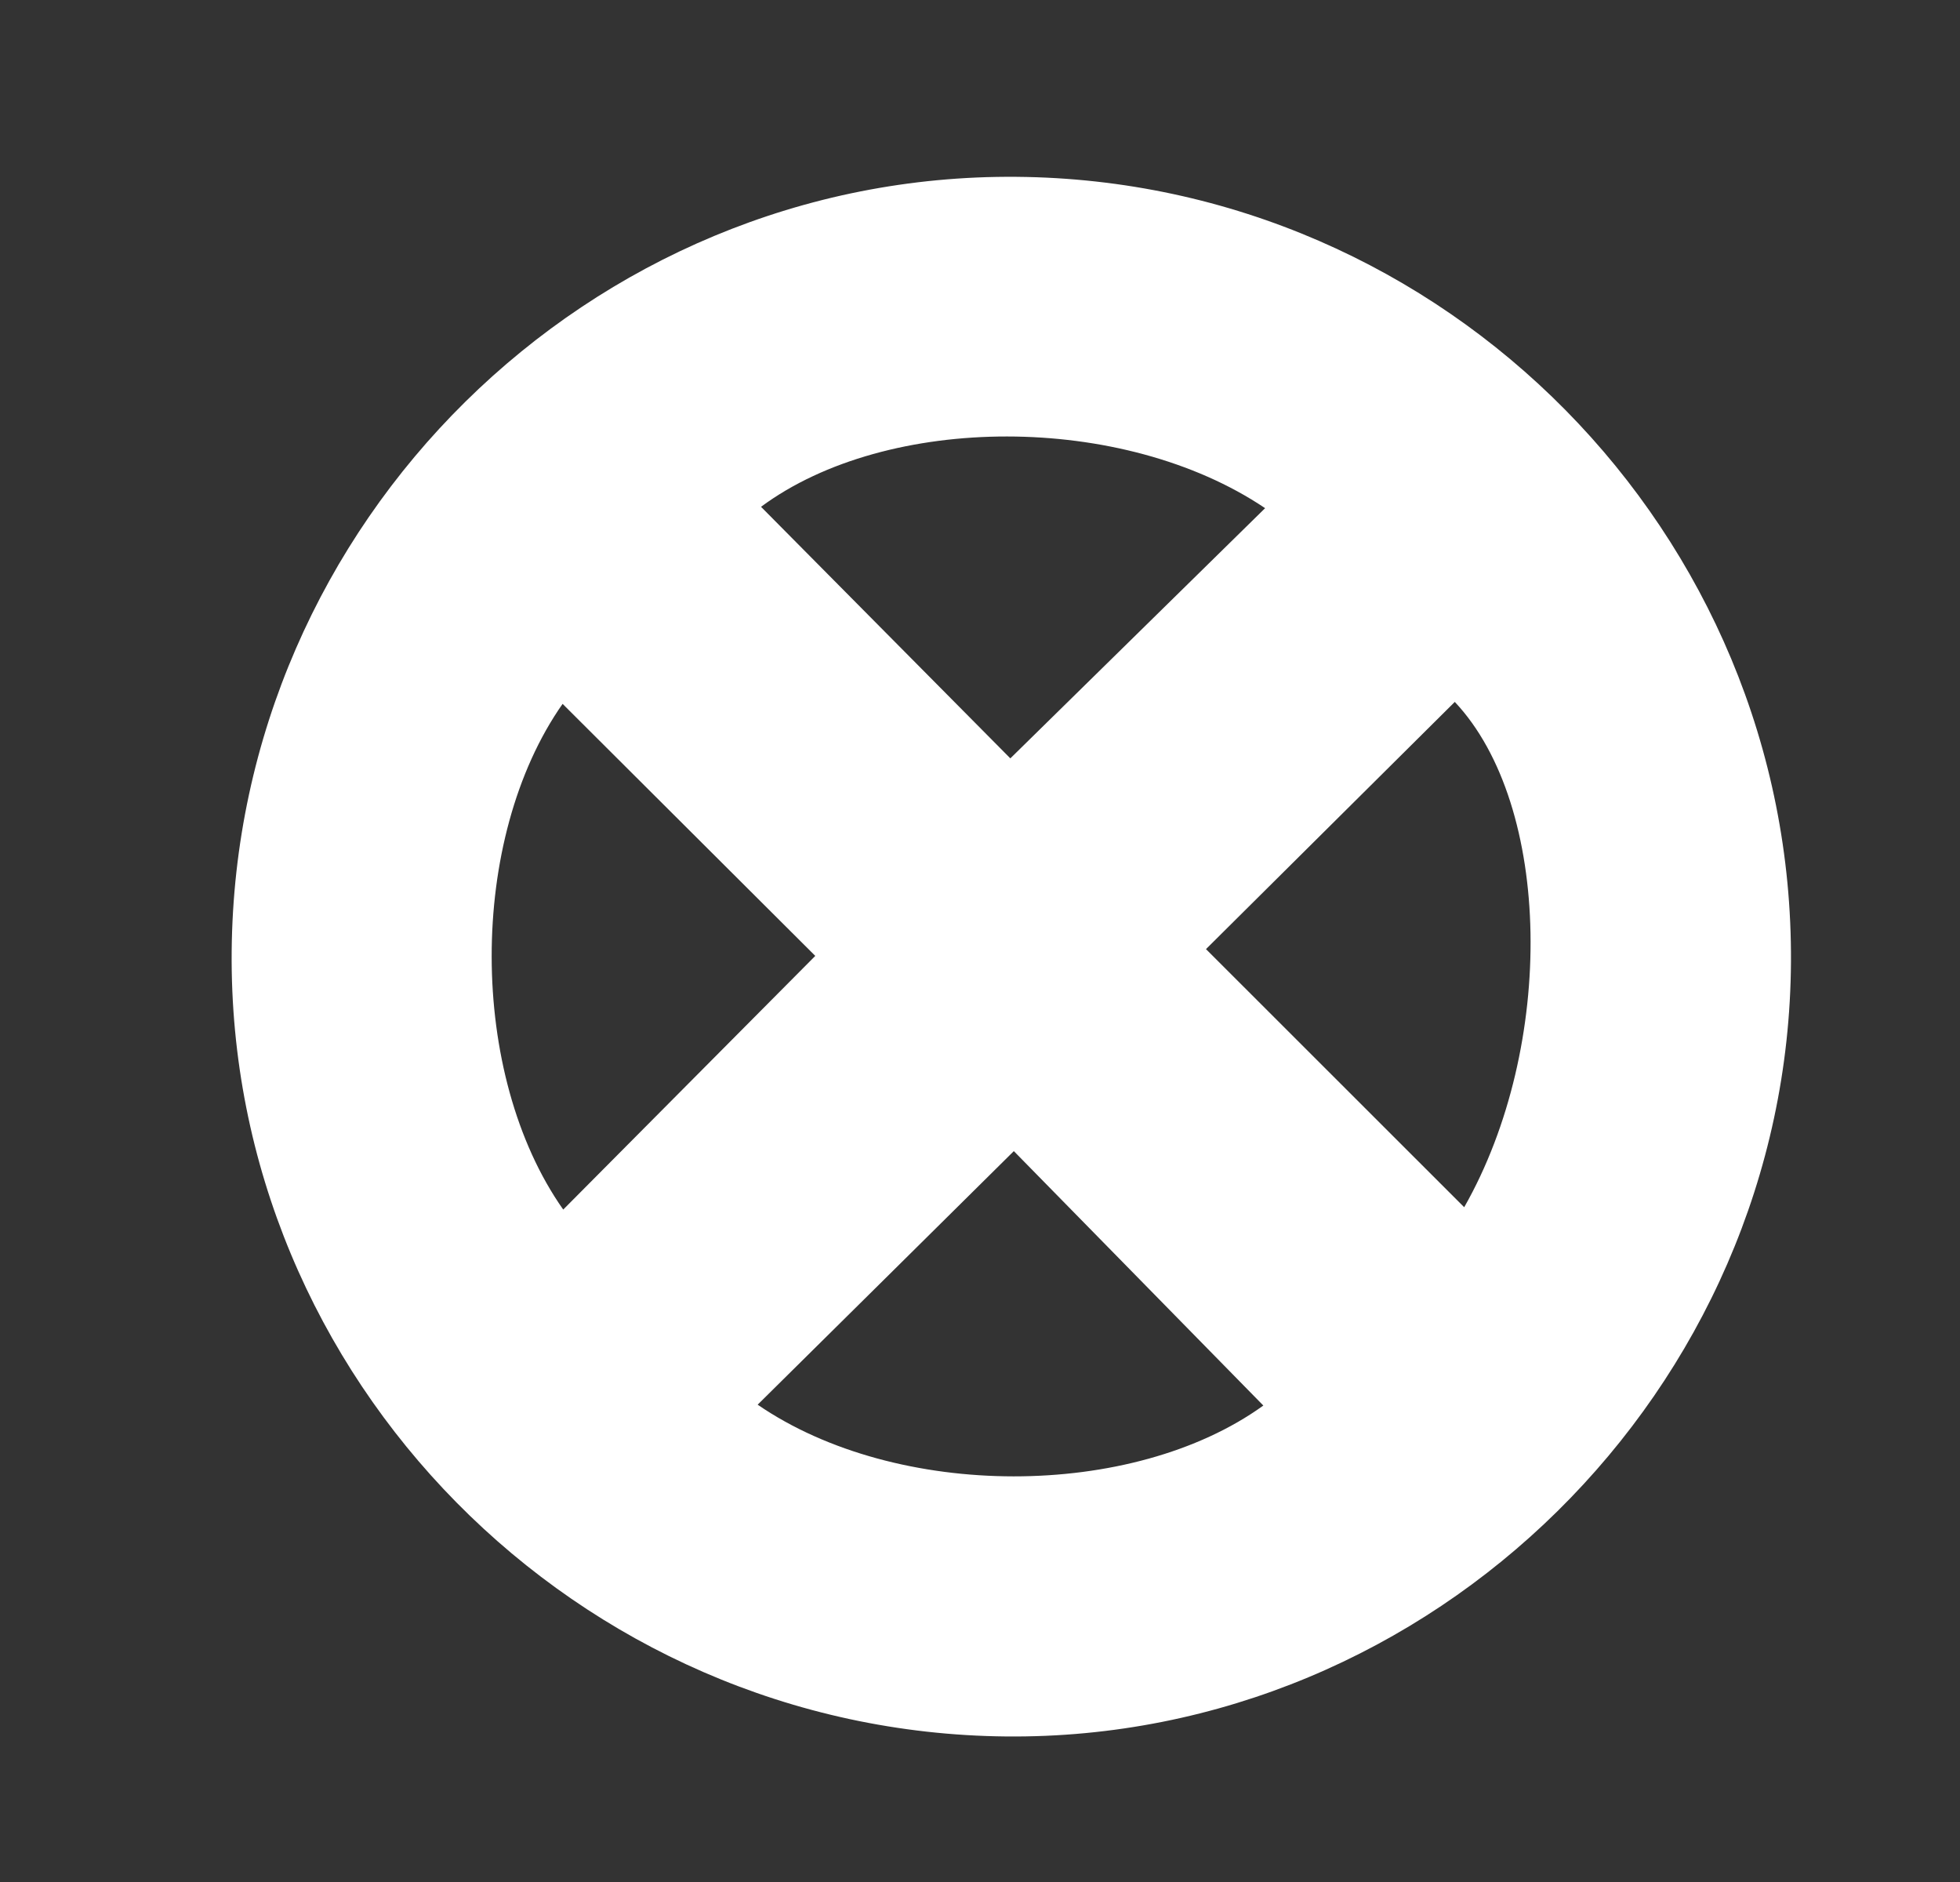
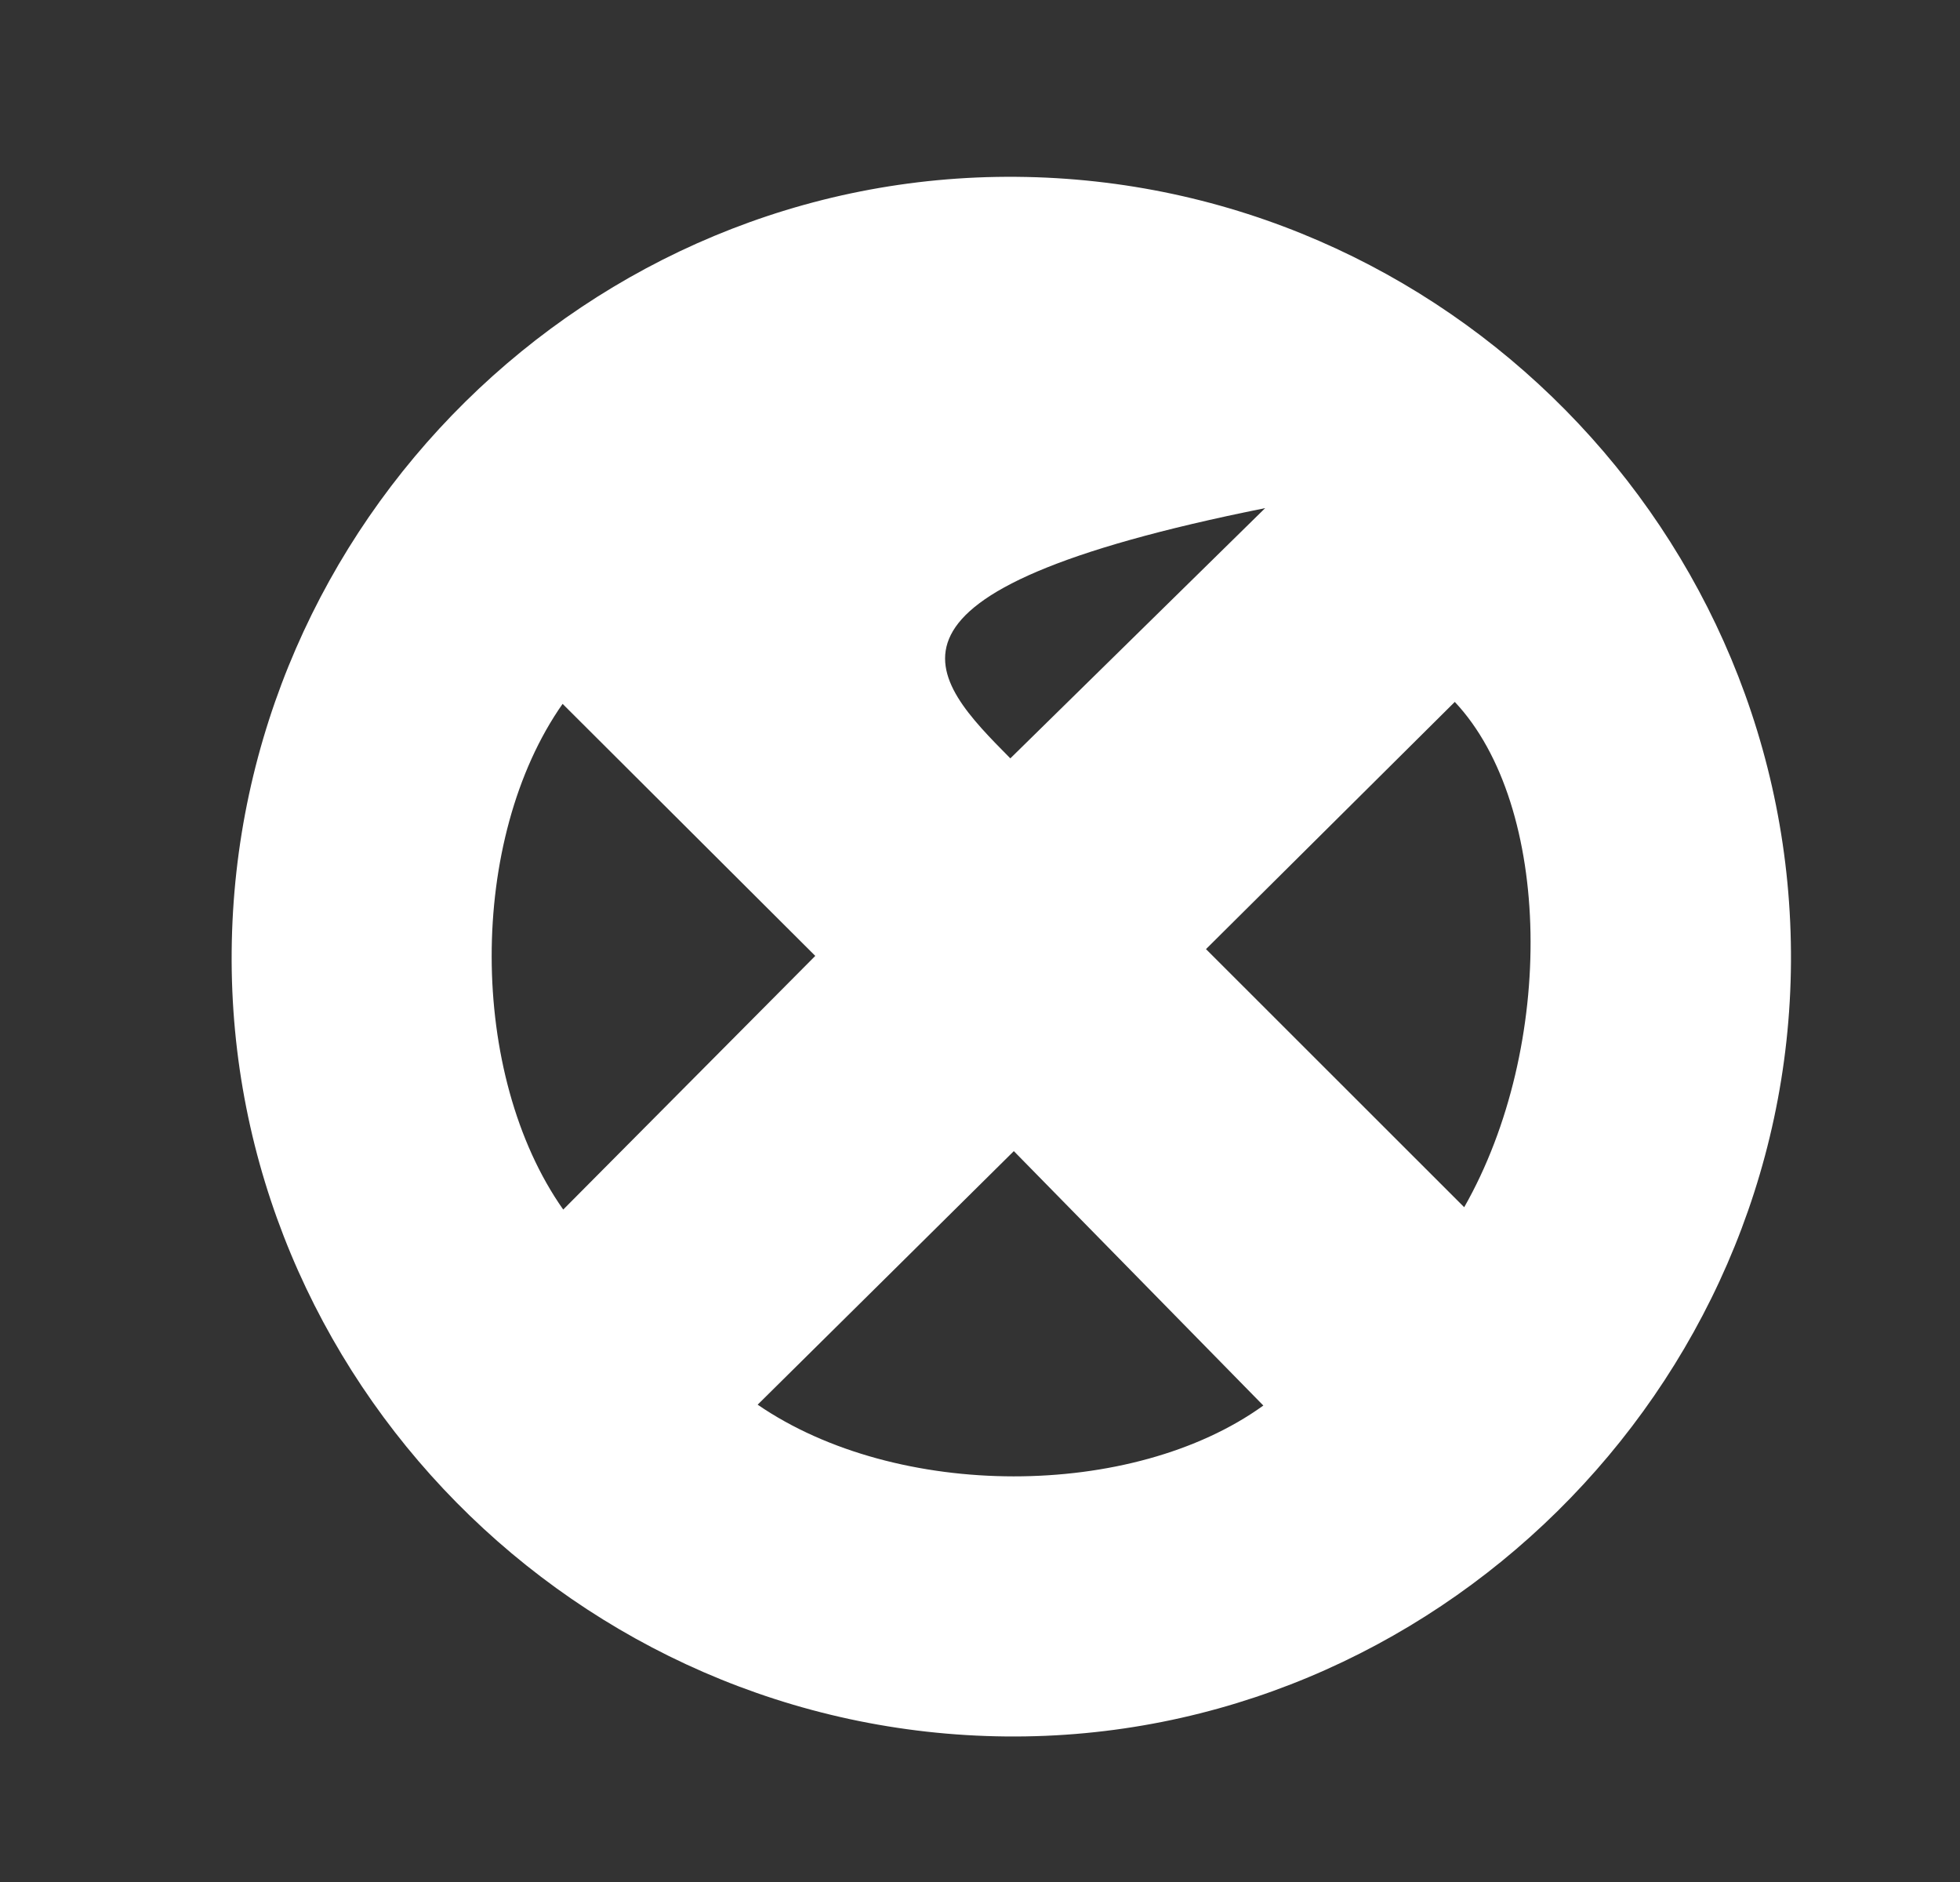
<svg xmlns="http://www.w3.org/2000/svg" width="25" height="24" viewBox="0 0 25 24" fill="none">
  <rect x="0" y="0" width="25" height="24" fill="#333333" stroke="none" />
-   <path d="M22.844 12.267C22.812 17.72 18.275 22.196 12.832 22.144C7.359 22.091 2.907 17.579 2.955 12.132C3.003 6.66 7.516 2.208 12.967 2.255C18.435 2.301 22.876 6.804 22.844 12.267ZM16.136 6.48C14.322 5.26 11.318 5.269 9.707 6.463C10.788 7.553 11.879 8.653 12.887 9.671C13.955 8.621 15.048 7.549 16.138 6.479L16.136 6.48ZM12.931 14.68C11.839 15.761 10.75 16.84 9.664 17.913C11.44 19.132 14.444 19.128 16.114 17.924C15.047 16.836 13.974 15.741 12.932 14.68H12.931ZM10.4 12.191C9.342 11.135 8.256 10.052 7.176 8.976C5.967 10.699 5.97 13.701 7.184 15.425C8.26 14.343 9.34 13.256 10.4 12.189V12.191ZM15.383 12.104C16.479 13.199 17.584 14.303 18.676 15.395C19.847 13.339 19.8 10.273 18.556 8.951C17.479 10.02 16.402 11.091 15.382 12.104H15.383Z" fill="white" />
+   <path d="M22.844 12.267C22.812 17.72 18.275 22.196 12.832 22.144C7.359 22.091 2.907 17.579 2.955 12.132C3.003 6.66 7.516 2.208 12.967 2.255C18.435 2.301 22.876 6.804 22.844 12.267ZM16.136 6.48C10.788 7.553 11.879 8.653 12.887 9.671C13.955 8.621 15.048 7.549 16.138 6.479L16.136 6.48ZM12.931 14.68C11.839 15.761 10.75 16.84 9.664 17.913C11.44 19.132 14.444 19.128 16.114 17.924C15.047 16.836 13.974 15.741 12.932 14.68H12.931ZM10.4 12.191C9.342 11.135 8.256 10.052 7.176 8.976C5.967 10.699 5.97 13.701 7.184 15.425C8.26 14.343 9.34 13.256 10.4 12.189V12.191ZM15.383 12.104C16.479 13.199 17.584 14.303 18.676 15.395C19.847 13.339 19.8 10.273 18.556 8.951C17.479 10.02 16.402 11.091 15.382 12.104H15.383Z" fill="white" />
</svg>